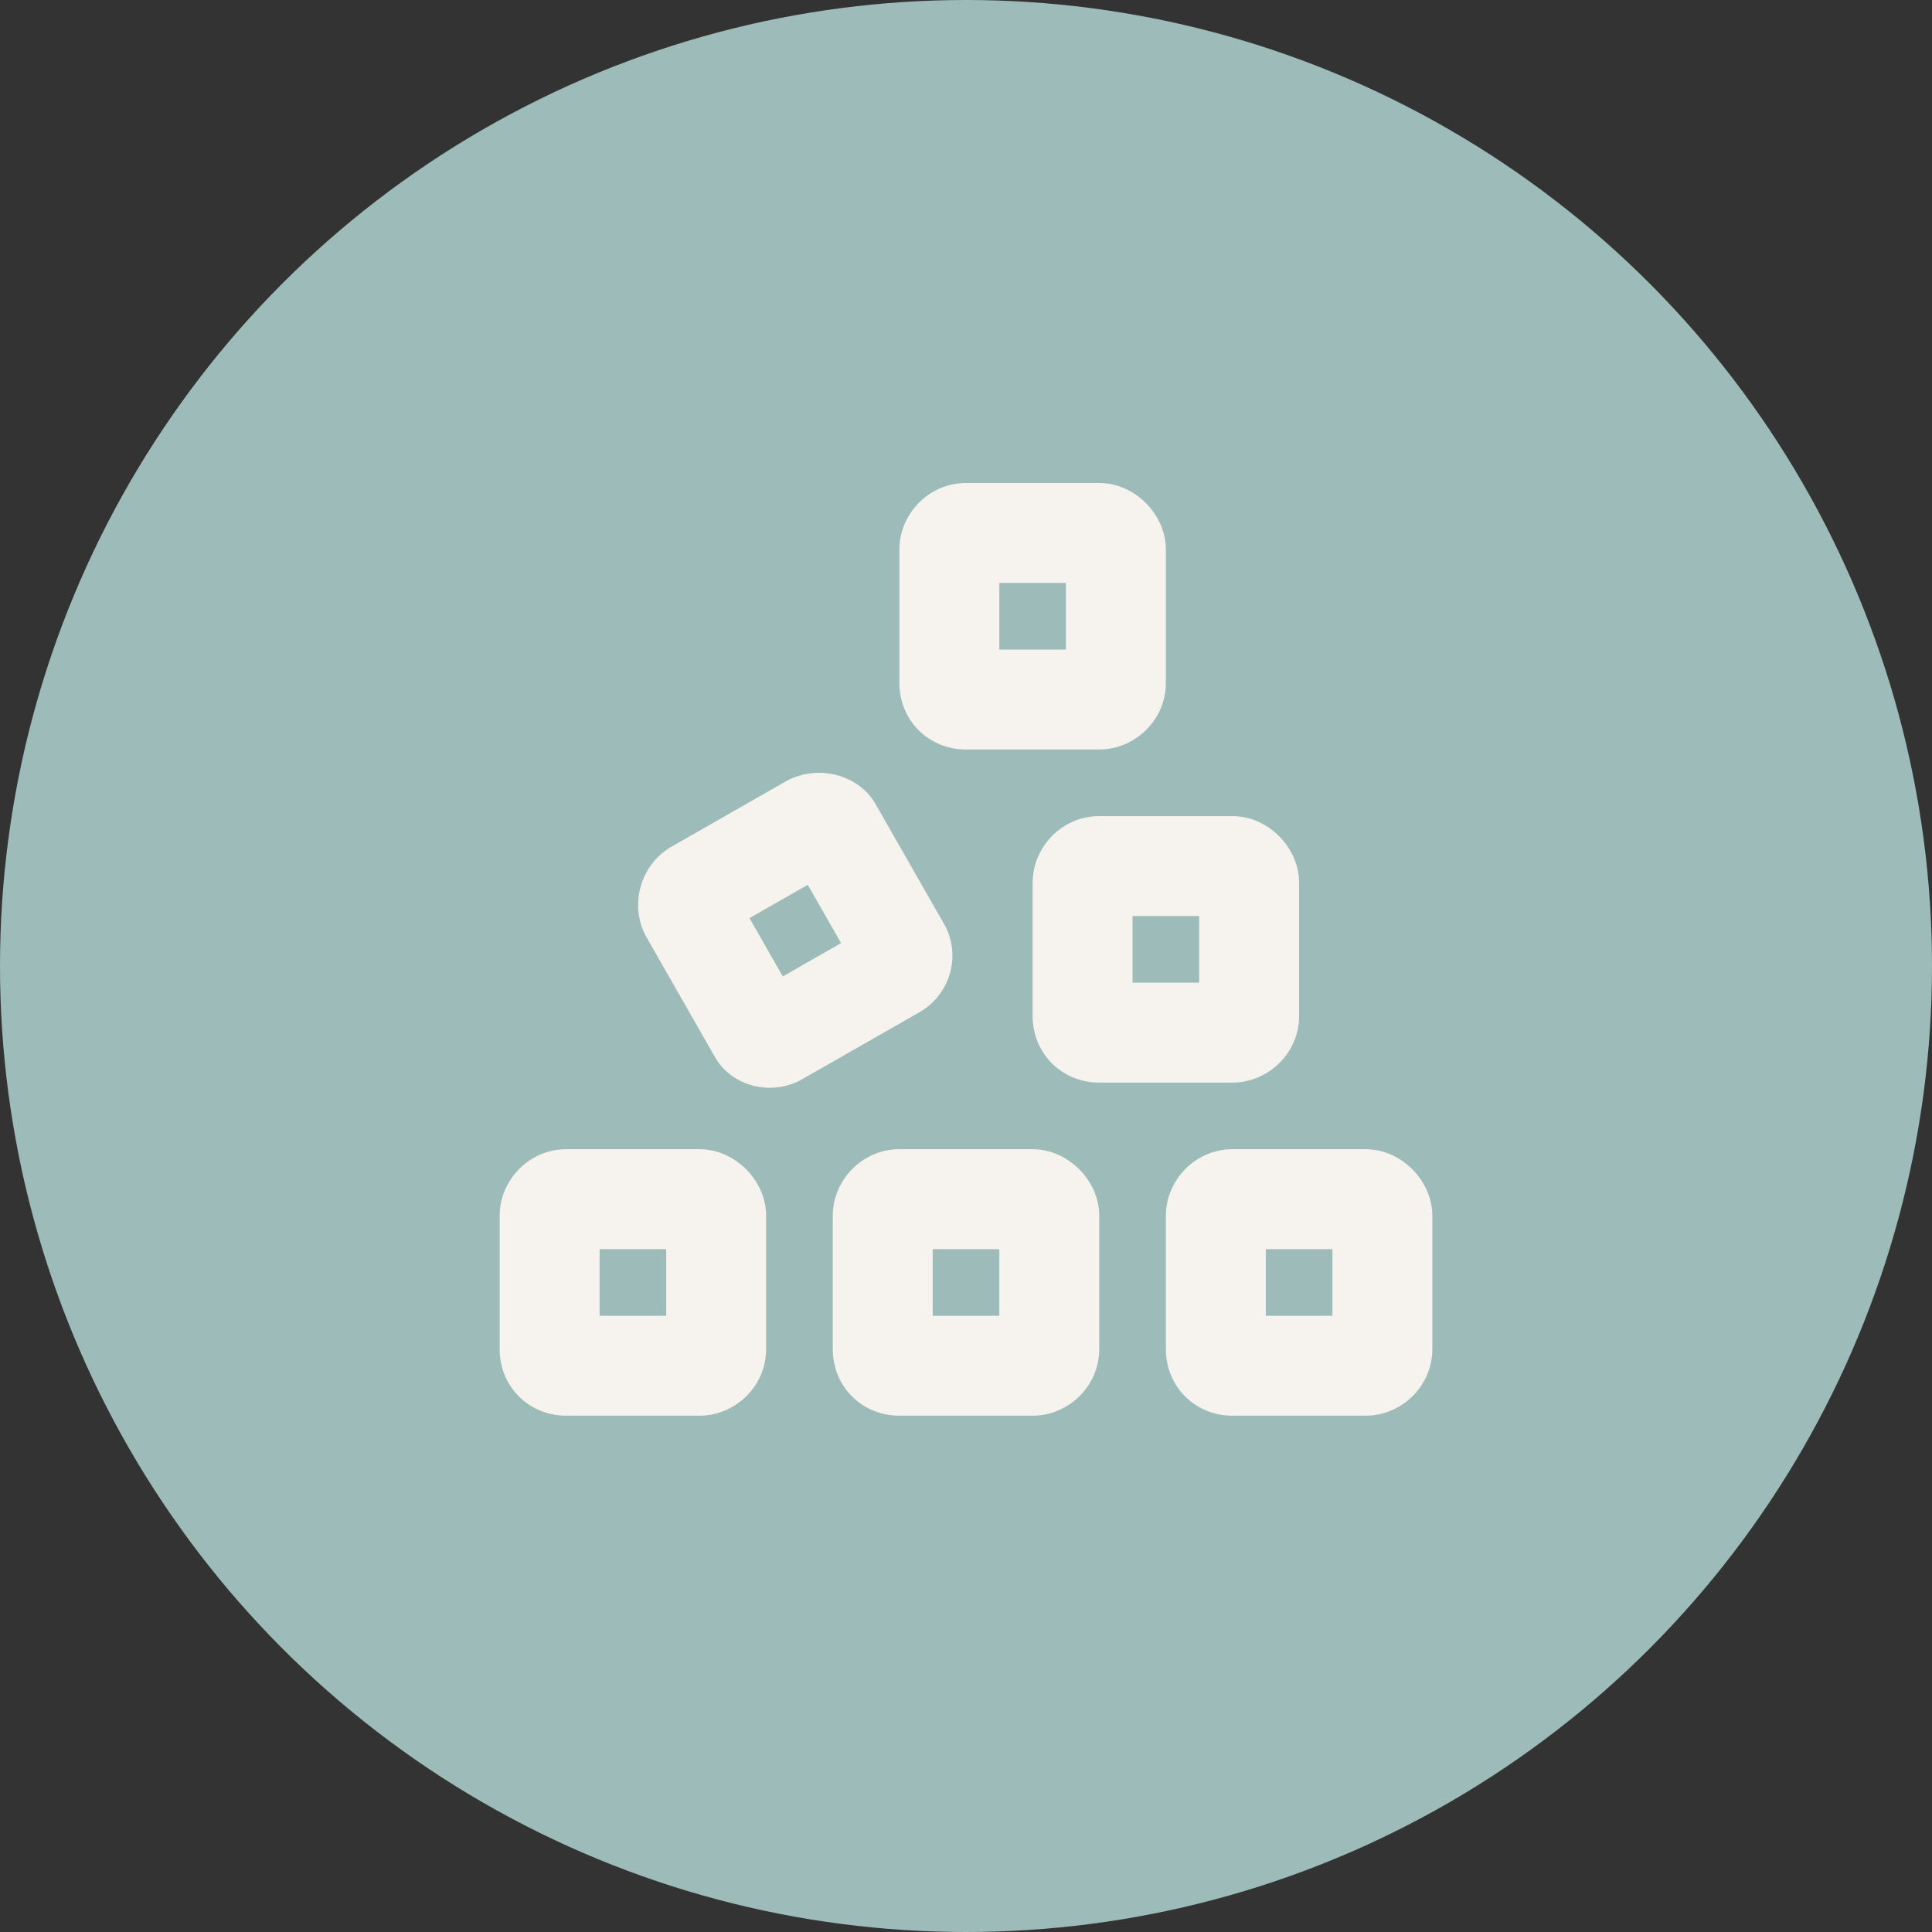
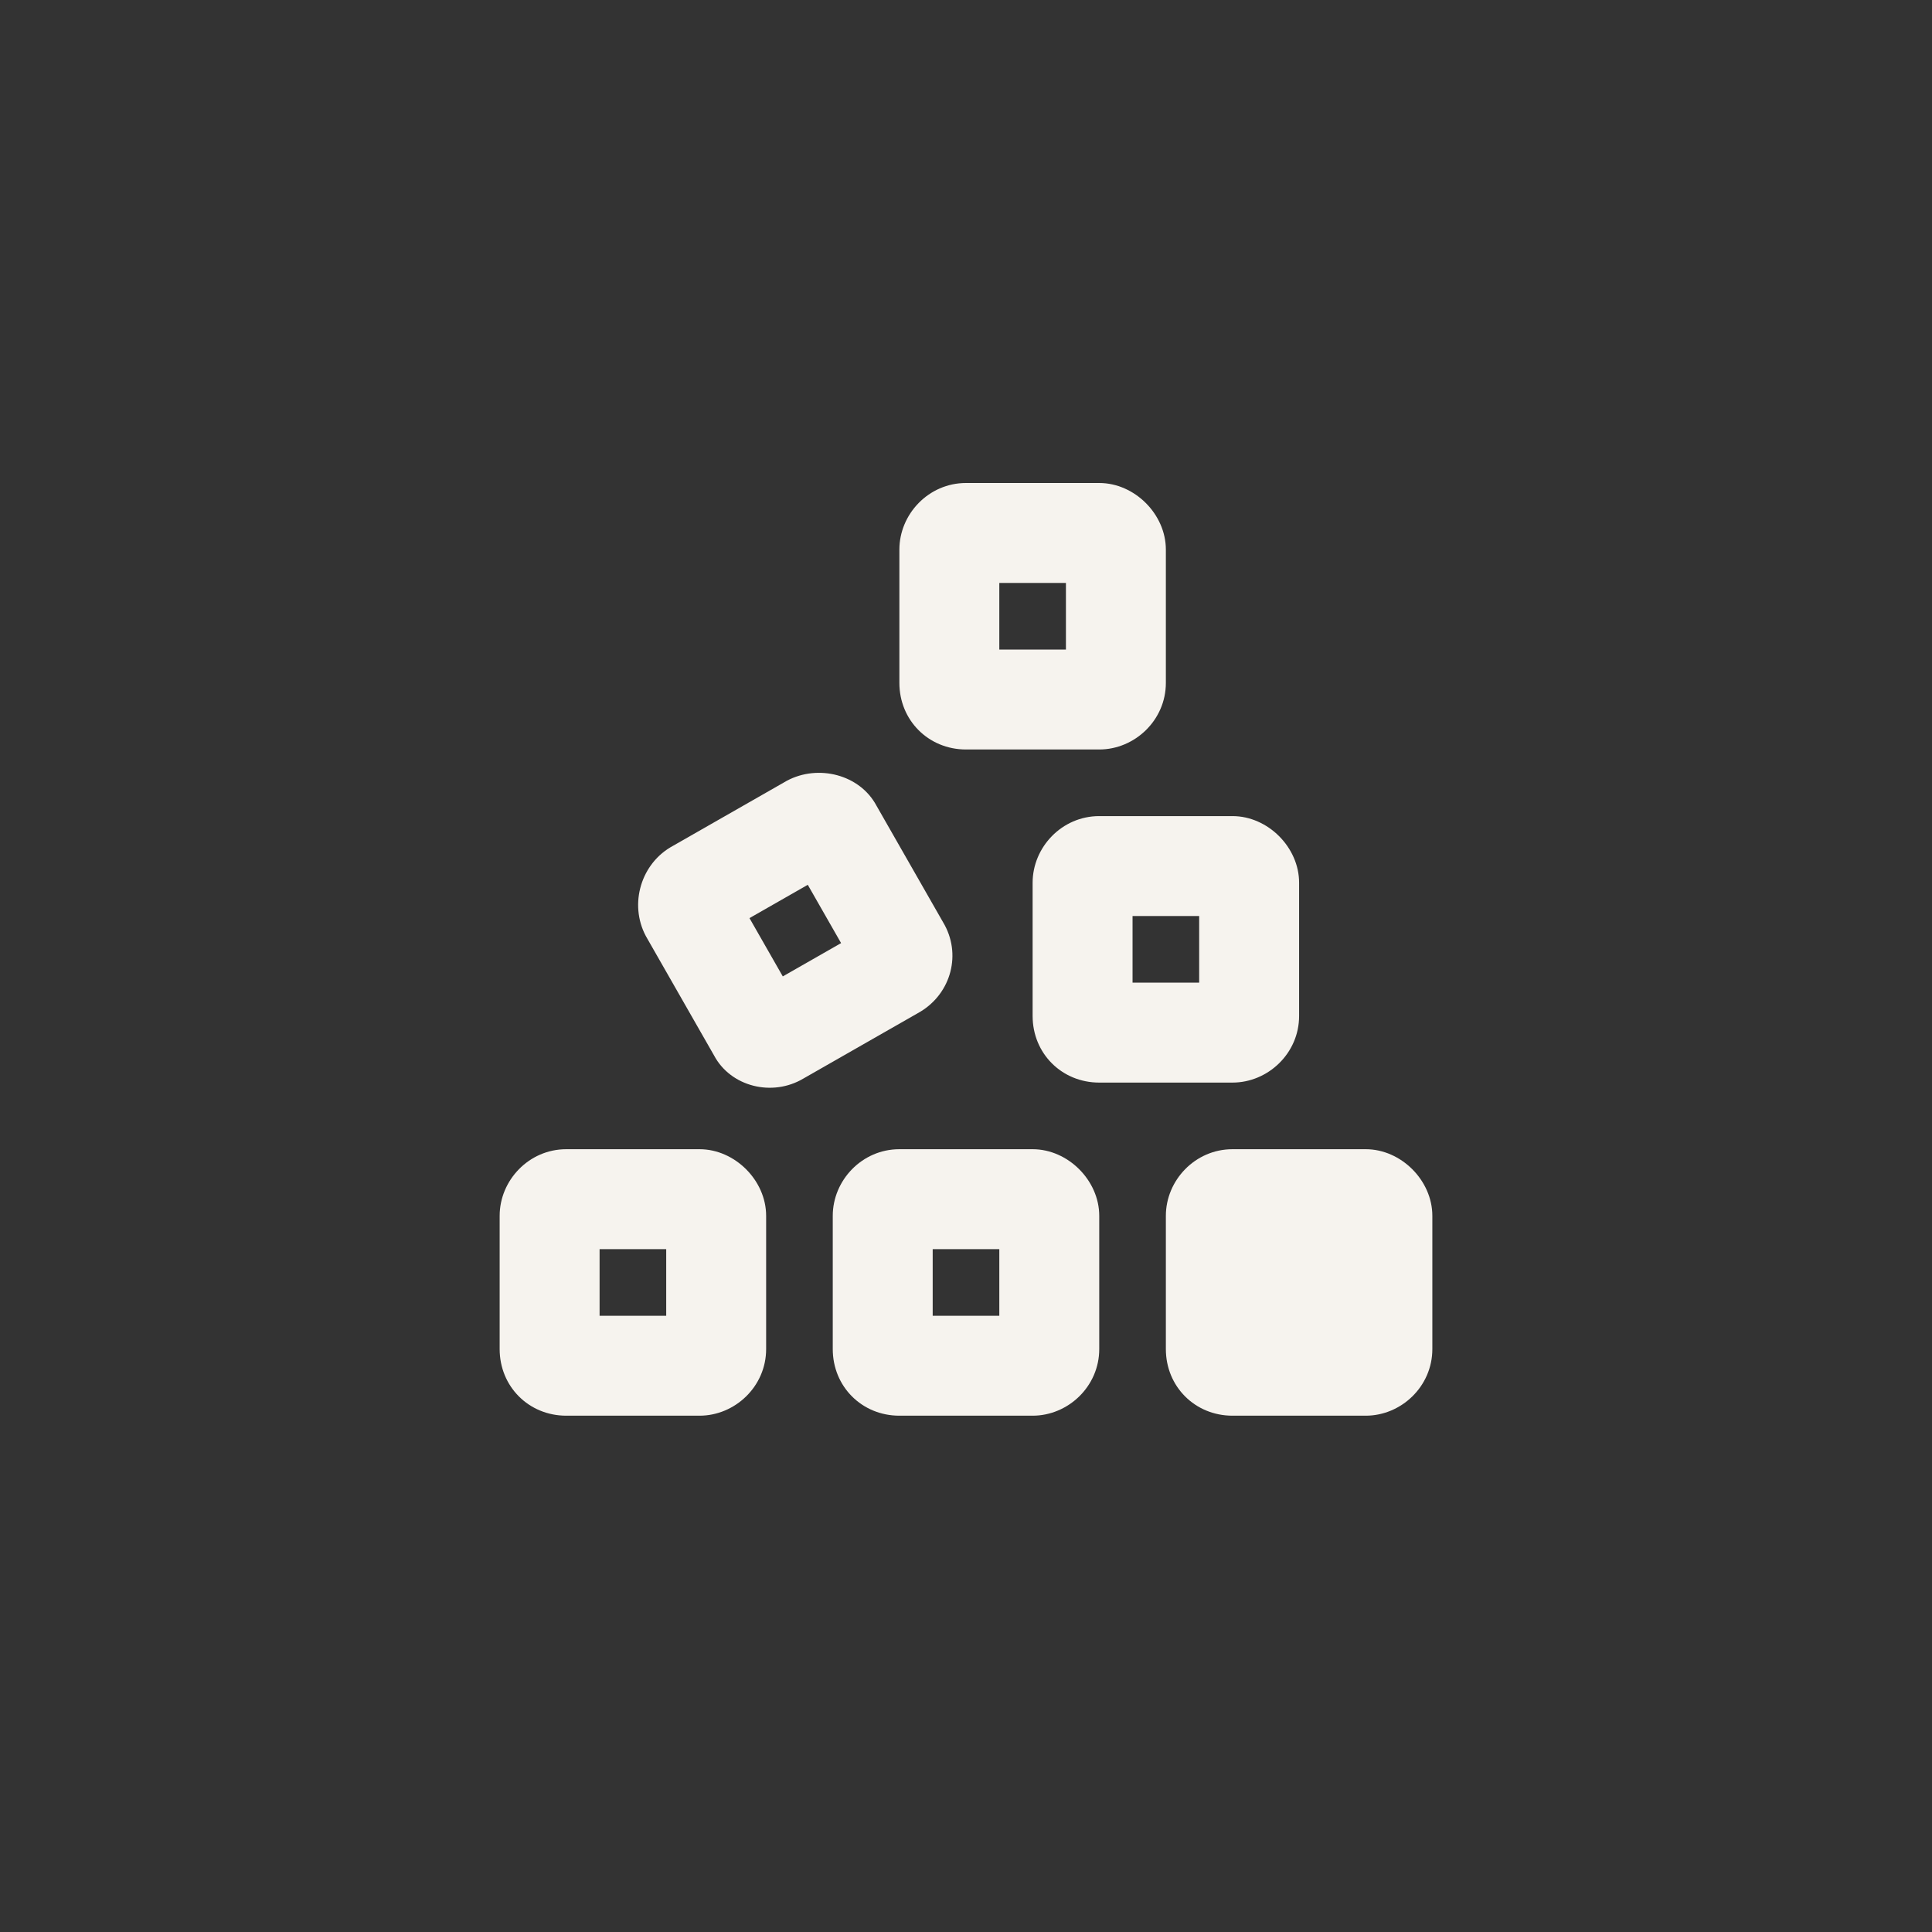
<svg xmlns="http://www.w3.org/2000/svg" width="116" height="116" viewBox="0 0 116 116" fill="none">
  <rect x="0" y="0" width="116" height="116" fill="#333333" stroke="none" />
-   <circle cx="58" cy="58" r="58" fill="#9DBBB9" />
-   <path d="M60 35V39H64V35H60ZM58 29H66C68.125 29 70 30.875 70 33V41C70 43.25 68.125 45 66 45H58C55.75 45 54 43.25 54 41V33C54 30.875 55.75 29 58 29ZM47 58.625L50.5 56.625L48.5 53.125L45 55.125L47 58.625ZM38.875 56.375C37.75 54.5 38.375 52 40.25 50.875L47.25 46.875C49.125 45.875 51.625 46.5 52.625 48.375L56.625 55.375C57.75 57.25 57.125 59.625 55.25 60.75L48.25 64.75C46.375 65.875 43.875 65.25 42.875 63.375L38.875 56.375ZM68 59H72V55H68V59ZM62 53C62 50.875 63.75 49 66 49H74C76.125 49 78 50.875 78 53V61C78 63.25 76.125 65 74 65H66C63.75 65 62 63.25 62 61V53ZM76 79H80V75H76V79ZM70 73C70 70.875 71.75 69 74 69H82C84.125 69 86 70.875 86 73V81C86 83.25 84.125 85 82 85H74C71.75 85 70 83.25 70 81V73ZM56 75V79H60V75H56ZM54 69H62C64.125 69 66 70.875 66 73V81C66 83.25 64.125 85 62 85H54C51.75 85 50 83.25 50 81V73C50 70.875 51.75 69 54 69ZM36 79H40V75H36V79ZM30 73C30 70.875 31.75 69 34 69H42C44.125 69 46 70.875 46 73V81C46 83.25 44.125 85 42 85H34C31.75 85 30 83.25 30 81V73Z" fill="#F6F3EE" />
+   <path d="M60 35V39H64V35H60ZM58 29H66C68.125 29 70 30.875 70 33V41C70 43.25 68.125 45 66 45H58C55.75 45 54 43.25 54 41V33C54 30.875 55.75 29 58 29ZM47 58.625L50.5 56.625L48.5 53.125L45 55.125L47 58.625ZM38.875 56.375C37.75 54.5 38.375 52 40.25 50.875L47.25 46.875C49.125 45.875 51.625 46.5 52.625 48.375L56.625 55.375C57.75 57.25 57.125 59.625 55.25 60.75L48.25 64.75C46.375 65.875 43.875 65.25 42.875 63.375L38.875 56.375ZM68 59H72V55H68V59ZM62 53C62 50.875 63.75 49 66 49H74C76.125 49 78 50.875 78 53V61C78 63.25 76.125 65 74 65H66C63.75 65 62 63.25 62 61V53ZM76 79H80H76V79ZM70 73C70 70.875 71.75 69 74 69H82C84.125 69 86 70.875 86 73V81C86 83.25 84.125 85 82 85H74C71.75 85 70 83.25 70 81V73ZM56 75V79H60V75H56ZM54 69H62C64.125 69 66 70.875 66 73V81C66 83.25 64.125 85 62 85H54C51.75 85 50 83.25 50 81V73C50 70.875 51.75 69 54 69ZM36 79H40V75H36V79ZM30 73C30 70.875 31.75 69 34 69H42C44.125 69 46 70.875 46 73V81C46 83.25 44.125 85 42 85H34C31.75 85 30 83.25 30 81V73Z" fill="#F6F3EE" />
</svg>